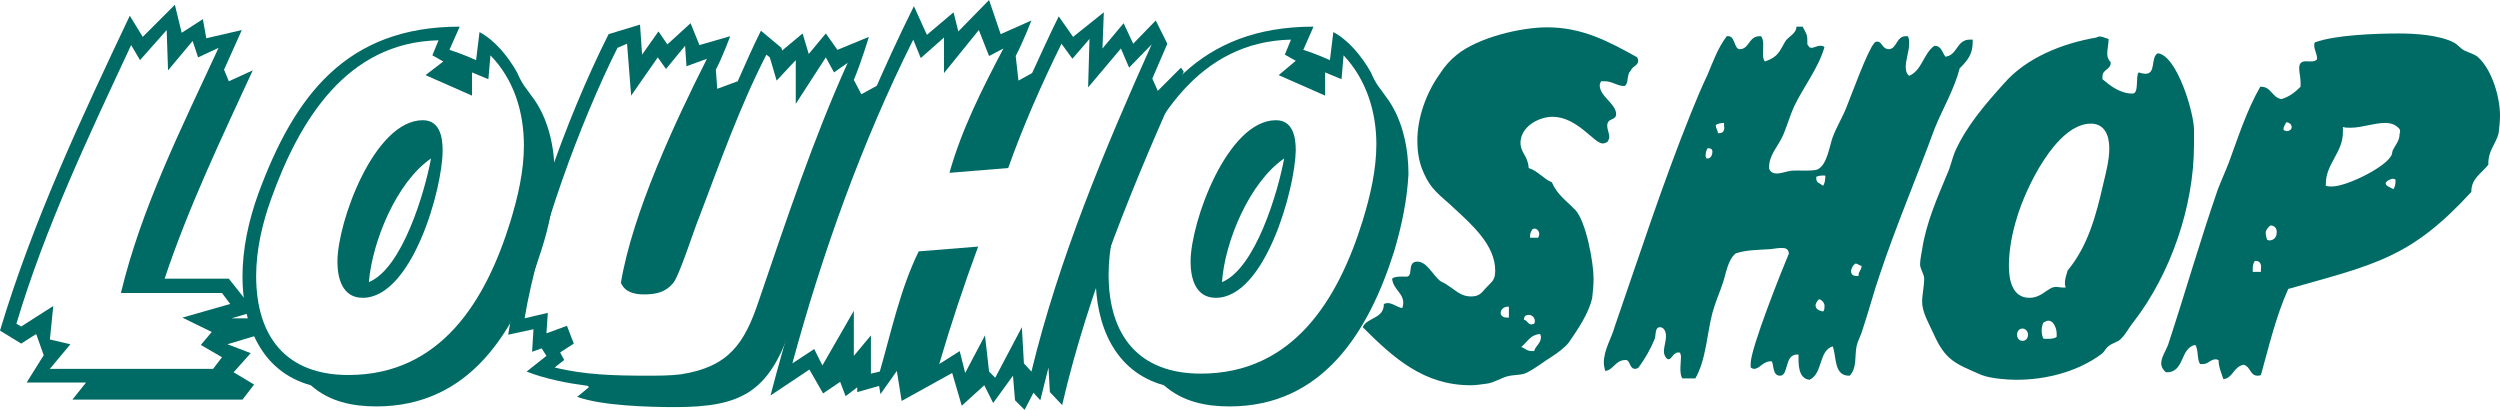
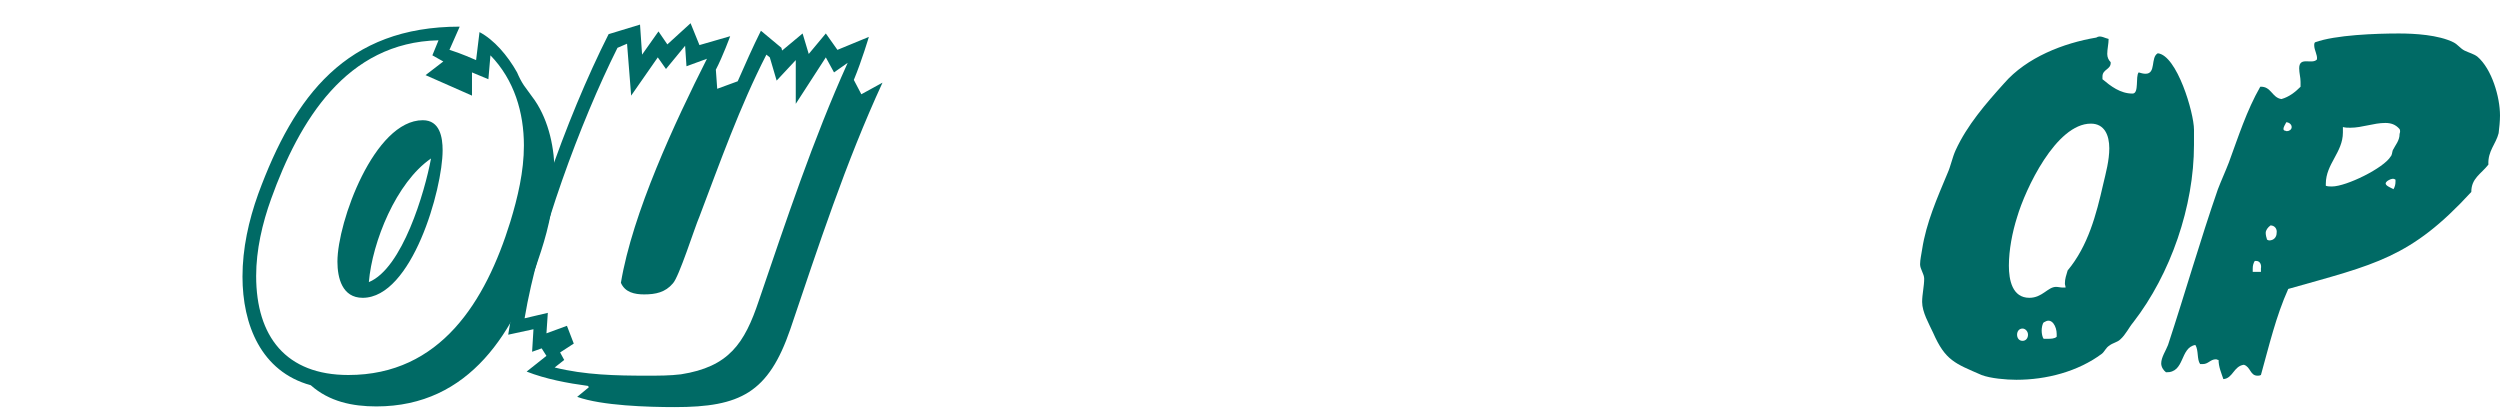
<svg xmlns="http://www.w3.org/2000/svg" version="1.1" id="Layer_1" x="0px" y="0px" viewBox="0 0 366 60" style="enable-background:new 0 0 366 60;" xml:space="preserve">
  <style type="text/css">
	.st0{fill:#006A65;}
</style>
  <g>
-     <path class="st0" d="M38.6,48.8l-5.3,1.6l3.4,1.3l-2.5,2.8l3,1.8l-1.7,2.2H10.6l2-2.5H3.9L6.4,52l-1.1-3.1l-2.2,1.4L0,48.4   c4.8-16,11.9-31.1,19-46.1l1.9,3.1l4.7-4.7l1,4.1l3.1-2l0.5,2.8l5.2-1.2l-2.6,5.8l0.7,1.7l3.5-1.6c-4.6,10-9.4,20-12.9,30.5h9.4   l3.8,4.8l-3.4,1h2.9L38.6,48.8z M33.7,44.5l-1.2-1.6H17.7c3-12.5,8.9-24.2,14.3-35.9l-3,1.4l-0.8-2.4l-3.6,4.3l-0.2-5.9l-3.9,4.4   l-1.3-2.2C13,19.9,6.6,33.3,2.4,47.4l0.7,0.4l4.7-3l-0.5,4.9l3,0.7l-3,3.6h23.9l1.3-1.7l-3.1-1.8l1.6-1.9l-4.3-2.1L33.7,44.5z" />
    <path class="st0" d="M79.2,36.8c-3.7,11.7-10.4,22.7-24.1,22.7c-3.5,0-6.9-0.7-9.6-3.1c-7.3-2-10-8.9-10-15.9   c0-4.1,0.9-8.2,2.3-12.1C43.1,14,50.7,3.9,67.3,3.9l-1.5,3.4c0.9,0.3,1.6,0.5,3.9,1.5l0.5-4.1c2.1,1.1,4.1,3.4,5.5,5.9   c0.3,0.7,0.6,1.3,1,1.9c0.5,0.7,1.1,1.5,1.6,2.2c2.1,3.1,2.9,7.1,2.9,10.8C81.2,29.3,80.4,33.1,79.2,36.8z M71.8,8.1l-0.3,3.5   l-2.4-1v3.4l-6.8-3L64.9,9l-1.6-0.9l0.9-2.2C50.7,6.2,43.8,17.7,39.7,29.1c-1.3,3.6-2.2,7.5-2.2,11.3c0,8.9,4.4,14.5,13.5,14.5   c13.5,0,20.1-10.8,23.7-22.4c1.1-3.6,2-7.4,2-11.2C76.7,16.5,75.3,11.7,71.8,8.1z M53.1,43.6c-3,0-3.7-2.9-3.7-5.3   c0-5.8,5.4-20.7,12.5-20.7c2.5,0,2.9,2.5,2.9,4.4C64.8,27.7,60.3,43.6,53.1,43.6z M54,41.3c4.9-2,8.2-13.2,9.1-18.1   C58,26.7,54.5,35.4,54,41.3z" />
    <path class="st0" d="M129.2,12.1c-5.4,11.7-9.4,24-13.5,36.1c-3.2,9.3-7.3,11.4-16.9,11.4c-3.9,0-10.7-0.2-14.3-1.5l1.7-1.4   l-0.1-0.2c-3-0.4-6.2-1-9-2.1l2.9-2.3l-0.7-1.1l-1.4,0.5l0.2-3.3l-3.7,0.8c2.1-13.8,8.4-31.5,14.7-44l4.6-1.4l0.3,4.4l2.4-3.4   l1.3,1.9l3.4-3.1l1.3,3.2l4.5-1.3c0,0-1.1,3-2.1,4.9l0.2,2.8l3-1.1c1.1-2.5,2.2-5,3.4-7.4l3,2.5l0.1,0.4l3-2.5l0.9,3l2.5-3l1.7,2.4   l4.6-1.9c0,0-1,3.4-2.2,6.3l1.1,2.1L129.2,12.1z M122.1,10.6l-1.2-2.2l-4.4,6.8V8.8l-2.8,3l-1-3.4L112.2,8   c-3.9,7.6-6.8,15.8-9.8,23.7c-0.7,1.6-3,8.9-3.9,9.8c-1.1,1.3-2.5,1.6-4.2,1.6c-1.4,0-2.8-0.3-3.4-1.7c1.7-10.2,7.9-23.5,12.6-32.8   l-3,1.1l-0.2-3l-2.8,3.4l-1.2-1.7l-3.9,5.6l-0.6-7.6L90.4,7c-5.5,11-11.6,27.6-13.6,39.6l3.4-0.8l-0.2,3l3-1.1l1,2.6l-2,1.3   l0.6,1.1l-1.4,1.1c4.4,1.1,9,1.2,13.5,1.2c1.7,0,3.4,0,5-0.2c7-1.1,9.3-4.5,11.4-10.8c4-11.7,7.9-23.5,13-34.8L122.1,10.6z" />
-     <path class="st0" d="M173.3,10.5c-7,15.5-14,32.3-17.8,48.8l-1.8-1.9l-0.2-3.6l-1.2,4.8l-1-1.1l-1.3,2.5l-1.4-1.4l-0.3-3.6l-2.9,4   l-1.3-2.6l-3.3,3l-1.4-4.8l-7.4,4.1l-0.7-4.4l-2.4,3.4l-0.2-1.2l-3.2,0.9v-0.7l-1.7,1.3l-0.8-2.1l-2.5,1.7l-2-3.5l-5.7,3.8   c5.1-19.5,12-38.9,21-57l1.9,4.2l3.9-3.3l0.7,2.8l4.5-4.6l1.7,5L151,3c0,0-1.2,3.1-2.3,5.2l0.4,3.6l2-1.1c1.3-2.8,2.5-5.5,3.9-8.3   l2.1,3l4.5-3.6l-0.2,5.3l3.1-3.7l1.4,3l3.3-3.4l1.7,3.4l-2.2,5.1l0.8,1.8l3.4-3.4L173.3,10.5z M165.3,9.9l-1.2-2.8l-4.8,5.7   l0.2-7.1l-2.5,2.9l-1.6-2.2c-2.9,5.9-5.6,12-7.8,18.2l-8.6,0.7c1.8-6.4,4.8-12.3,7.9-18.2l-2.1,1.1l-1.5-3.8l-5.1,6.3V5.5l-3.4,3   l-1.1-2.7C126.2,20.8,120.4,37,116,53.2l3.2-2.1l1.2,2.4l4.6-8v6.6l2.5-3v5.6l1.3-0.3c1.7-5.9,3-12.1,5.7-17.6l8.7-0.7   c-2.1,5.7-4,11.4-5.7,17.2l3-1.9l0.8,3.2l2.9-5.5l0.6,5.3l0.9,0.9l3.9-7.4l0.3,5.3l1.1,1.2c4-16.5,10.7-32.5,17.6-47.9L165.3,9.9z" />
-     <path class="st0" d="M204.1,36.8c-3.7,11.7-10.4,22.7-24.1,22.7c-3.5,0-6.9-0.7-9.6-3.1c-7.3-2-10-8.9-10-15.9   c0-4.1,0.9-8.2,2.3-12.1c5.3-14.4,13-24.5,29.6-24.5l-1.5,3.4c0.9,0.3,1.6,0.5,3.9,1.5l0.5-4.1c2.1,1.1,4.1,3.4,5.5,5.9   c0.3,0.7,0.6,1.3,1,1.9c0.5,0.7,1.1,1.5,1.6,2.2c2.1,3.1,2.9,7.1,2.9,10.8C206,29.3,205.2,33.1,204.1,36.8z M196.7,8.1l-0.3,3.5   l-2.4-1v3.4l-6.8-3l2.5-2.1l-1.6-0.9l0.9-2.2c-13.5,0.3-20.4,11.8-24.5,23.1c-1.3,3.6-2.2,7.5-2.2,11.3c0,8.9,4.4,14.5,13.5,14.5   c13.5,0,20.1-10.8,23.7-22.4c1.1-3.6,2-7.4,2-11.2C201.5,16.5,200.1,11.7,196.7,8.1z M178,43.6c-3,0-3.7-2.9-3.7-5.3   c0-5.8,5.4-20.7,12.5-20.7c2.5,0,2.9,2.5,2.9,4.4C189.6,27.7,185.2,43.6,178,43.6z M178.9,41.3c4.9-2,8.2-13.2,9.1-18.1   C182.9,26.7,179.3,35.4,178.9,41.3z" />
-     <path class="st0" d="M238.7,10.4c-0.6,0.5-0.2,1.9-0.9,2.2c-1,0-1.8-0.7-2.8-0.7c-0.2,0-0.3,0-0.6,0c-0.1,0.2-0.2,0.4-0.2,0.6   c0,1.6,2.4,2.7,2.4,4.2c0,1-1.3,0.5-1.3,1.7c0,0.6,0.3,1.1,0.3,1.7c0,0.2-0.2,0.6-0.3,0.7c-0.2,0.1-0.4,0.2-0.7,0.2   c-1.2,0-3.7-3.9-7.3-3.9c-2.1,0-4.7,1.5-4.7,3.8c0,1.5,1.1,1.9,1.2,3.7c1.3,0.4,2.2,1.6,3.4,2.1c0.7,1.7,2.1,2.7,3.4,4   c1.6,1.7,2.7,7.7,2.7,10.1c0,0.9-0.1,1.9-0.2,2.8c-0.5,2.3-2.1,4.6-3.4,6.5c-0.5,0.7-1.7,1.6-2.5,2.1c-1.3,0.8-2.6,1.9-4,2.5   c-0.7,0.2-1.5,0.2-2.1,0.3c-1.3,0.2-2.3,1.1-3.7,1.2c-0.7,0.1-1.4,0.2-2.1,0.2c-6.8,0-11.2-3.9-15.8-8.5c0.7-1.5,3.1-1.2,3.1-3.4   l0.3-0.1c0.8-0.2,1.6,0.6,2.4,0.7l0.1-0.4c0.3-1.7-1.4-2.2-1.6-3.9c0.4-0.4,1.6-0.3,2.1-0.3c1.1,0,0-2.2,1.6-2.2   c1.4,0,2.3,2,3.3,2.8c0.3,0.2,0.8,0.4,1.2,0.7c1.1,0.7,1.9,1.6,3.3,1.6c1.2,0,1.5-0.4,2.2-1.2c0.9-1,1.4-1.1,1.4-2.6   c0-3.7-3.4-6.7-6-9.1c-2.1-2-3.4-2.6-4.6-5.5c-0.6-1.4-0.8-3-0.8-4.4c0-3.4,1.3-7,3.3-9.8c0.7-1.1,1.5-2,2.5-2.8   c3.1-2.5,9.3-4,13.2-4c5.1,0,8.9,2,13.2,4.4c0,0.1,0.1,0.2,0.1,0.3C240,9.6,239,9.6,238.7,10.4z M220.9,46.5v-1.6h-0.2   c-0.5,0-1,0.4-1,0.9c0,0.5,0.5,0.7,0.9,0.7H220.9z M225.5,48.9c-1.5,0.1-1.8,1.1-2.8,1.9c0.6,0.2,0.8,0.6,1.6,0.6h0.3   c0.2-0.8,1-1.1,1-2.1C225.6,49.2,225.5,49.1,225.5,48.9z M223.8,46.1c-0.4,0-0.7,0.2-0.7,0.7c0.5,0.1,0.6,0.7,1.1,0.7   c0.1,0,0.3-0.1,0.4-0.1c0.1-0.2,0.1-0.2,0.1-0.4C224.7,46.5,224.3,46.1,223.8,46.1z M225.3,34.5c0.2-0.5-0.3-1.2-0.8-1l-0.2,0.1   c-0.1,0.3-0.3,0.5-0.3,0.9c0,0.1,0,0.2,0,0.3h1.2L225.3,34.5z" />
-     <path class="st0" d="M288.8,6.2c0,1.7-0.7,2.6-1.9,3.8c-0.8,3.1-2.5,5.9-3.7,8.9c-2.6,7.1-5.6,14.1-8,21.3c-0.9,2.6-1.6,5.3-2.5,8   c-0.2,0.8-0.7,1.6-0.9,2.5c-0.3,1.5,0.1,3.1-1,4.3c-2.4,0.1-1.9-2.9-2.5-4.3c-2.1,0.7-1.4,4-3.4,4.9c-1.7-0.2-1.6-2.4-1.6-3.7h-0.2   c-1.9,0-1.2,3.1-2.5,3.1c-1.1,0-0.9-1.5-1.2-2.1h-0.2c-1.1,0-1.6,1.1-2.4,1.1c-0.2,0-0.3-0.1-0.5-0.2c0-0.2,0-0.4,0-0.6   c0-2.2,4.5-13.5,5.6-16.1c-0.1-0.7-0.5-0.8-1.1-0.8c-0.7,0-1.4,0.2-2.1,0.2c-1.6,0.1-3.1,0.1-4.6,0.6c-1.2,1-1.4,3-1.9,4.4   c-0.5,1.5-1.1,2.8-1.5,4.3c-0.8,3-0.9,6.8-2.5,9.6h-1.9c-0.5-0.7-0.2-2.4-0.2-3.2c0-0.2-0.1-0.3-0.1-0.5c-0.1-0.1-0.2-0.1-0.3-0.1   c-0.7,0-1,1-1.4,1c-0.4,0-0.7-0.7-0.7-1.1c0-0.8,0.3-1.5,0.3-2.3c0-0.5-0.2-1.3-0.9-1.3c-0.7,0-0.6,1.1-0.7,1.6   c-0.6,1.5-1.5,3.1-2.5,4.4c-0.2,0-0.2,0.1-0.4,0.1c-0.9,0-0.7-1.3-1.4-1.3c-1.6,0-1.8,1.6-3.1,1.6H235c-0.1-0.4-0.2-0.8-0.2-1.2   c0-1.9,1.1-3.5,1.6-5.3c3.6-10.4,7-20.9,11.1-31.1c0.8-2,1.6-3.9,2.5-5.8c0.8-1.9,1.5-3.9,2.8-5.6c1.3-0.2,1,1.9,1.9,1.9   c1.4,0,1.3-1.9,2.9-1.9h0.2c0.5,0.5,0.3,1.8,0.3,2.5c0,0.4,0,0.9,0.3,1.2c2-0.7,2.1-1.5,3-3c0.5-0.7,1.6-1.1,1.6-2.1h0.9   c0.7,1.3,0.7,1.2,0.7,2.6c0.2,0.2,0.2,0.5,0.6,0.5c0.4,0,0.8-0.3,1.3-0.3c0.2,0,0.4,0,0.6,0.2c-0.9,3.1-3,5.7-4.4,8.6   c-0.7,1.5-1.1,3.1-1.8,4.6c-0.7,1.4-1.9,2.7-1.9,4.3v0.3c0.2,0.5,0.6,0.7,1.1,0.7c0.7,0,1.4-0.3,2.1-0.4c0.9-0.1,3.2,0.1,3.9-0.2   c1.4-0.7,1.7-3.3,2.2-4.7c0.6-1.6,1.5-3,2.1-4.6c0.7-1.7,3-8.1,4-9.2c0.1-0.2,0.3-0.2,0.5-0.2c0.6,0,0.7,1.1,1.6,1.1   c1.2,0,1.1-1.9,2.5-1.9c0.1,0,0.2,0,0.3,0c0.2,0.3,0.2,0.7,0.2,1.1c0,1.1-0.5,2.3-0.5,3.4c0,0.5,0.1,1,0.5,1.3   c1.9-0.8,2.1-3.3,3.7-4.4c1,0,1.1,0.9,1.6,1.6c1.8-0.2,1.6-2.5,3.6-2.5h0.4V6.2z M250.1,21.7H250c-0.2,0.3-0.3,0.7-0.3,1.1   c0,0.2,0.1,0.2,0.1,0.4c0.1,0,0.2,0,0.2,0c0.5,0,0.7-0.6,0.7-1C250.7,21.9,250.5,21.7,250.1,21.7z M252.4,18L252.4,18   c-0.5,0-0.9,0.1-1.2,0.3v0.1c0,0.4,0.3,0.7,0.3,1.1h0.2c0.7,0,0.8-0.6,0.7-1.1L252.4,18z M266.3,43.8c-0.2,0.2-0.5,0.6-0.5,0.9   c0,0.6,0.6,0.8,1.1,0.9c0.2-0.2,0.2-0.4,0.2-0.7C267.2,44.5,266.8,43.9,266.3,43.8z M267.2,25.7h-0.2c-0.3,0-0.8,0-1.1,0.2v0.2   c0,0.7,0.5,0.7,1,1.1c0.2-0.3,0.3-0.7,0.3-1.1C267.3,25.9,267.2,25.9,267.2,25.7z M272.5,38.9c-0.3,0-0.5-0.3-0.8-0.3h-0.1   c-0.3,0.2-0.6,0.7-0.6,1.1c0,0.5,0.3,0.7,0.8,0.7c0.2,0,0.2,0,0.3,0v-0.2c0-0.4,0.4-0.7,0.4-1.1C272.6,39.2,272.5,39,272.5,38.9z" />
    <path class="st0" d="M321.2,21.2c0,9-3.4,18.9-8.9,26c-0.6,0.7-1.1,1.8-1.9,2.5c-0.4,0.4-1.1,0.5-1.6,0.9c-0.5,0.3-0.7,0.9-1.1,1.2   c-3.5,2.6-8.1,3.8-12.5,3.8c-1.5,0-3.8-0.2-5.1-0.7c-3.9-1.7-5.3-2.1-7.1-6.2c-0.6-1.3-1.6-3-1.6-4.5c0-1.1,0.3-2.3,0.3-3.4   c0-0.7-0.6-1.4-0.6-2.1c0-0.7,0.2-1.5,0.3-2.2c0.6-3.9,2.2-7.5,3.7-11.1c0.5-1.1,0.7-2.3,1.2-3.4c1.7-3.7,4.4-6.8,7.1-9.8   c3.3-3.8,8.7-5.9,13.5-6.7l0.2-0.1c0.5-0.2,1.1,0.2,1.6,0.3c0,0.7-0.2,1.5-0.2,2.2c0,0.5,0.2,0.9,0.5,1.2c0.1,1.1-1.2,1-1.2,2.1   c0,0.2,0,0.2,0,0.4c1.2,1,2.6,2.1,4.4,2.1c1,0,0.4-2.5,0.9-3.1c0.3,0.1,0.7,0.2,1,0.2c1.6,0,0.7-2.4,1.8-3   c2.8,0.3,5.3,8.7,5.3,11.2V21.2z M306.1,18.1c-5.1,0-9.6,9.6-10.8,13.7c-0.7,2.2-1.2,4.8-1.2,7.1c0,2.1,0.5,4.7,3,4.7   c1.9,0,2.7-1.6,3.9-1.6c0.3,0,0.7,0.1,1,0.1c0.2,0,0.2,0,0.4,0c0-0.2-0.1-0.4-0.1-0.6c0-0.7,0.2-1.2,0.4-1.9   c3-3.6,4.2-8.2,5.2-12.6c0.4-1.7,0.9-3.5,0.9-5.3C308.8,19.8,308.1,18.1,306.1,18.1z M296.1,48.1c-0.5,0-0.8,0.4-0.8,0.9   c0,0.5,0.3,0.9,0.8,0.9c0.5,0,0.8-0.4,0.8-0.9C296.9,48.5,296.5,48.1,296.1,48.1z M301.1,48.9c0-1.1-0.7-2.4-1.7-1.8l-0.2,0.1   c-0.2,0.2-0.3,0.8-0.3,1.2c0,0.4,0.1,1,0.3,1.2h0.6c0.4,0,1,0,1.3-0.3V48.9z" />
    <path class="st0" d="M365.8,19.5c-0.4,1.6-1.6,2.6-1.5,4.6c-1.1,1.4-2.5,2-2.5,4c-8.9,9.7-14.1,10.6-26.8,14.2   c-1.8,4-2.8,8.3-4,12.6c-0.2,0.1-0.3,0.1-0.5,0.1c-1.1,0-1-1.3-2-1.6c-1.5,0.2-1.6,2-3,2.1c-0.3-0.9-0.7-1.8-0.7-2.8   c-0.2,0-0.2-0.1-0.4-0.1c-0.8,0-1.1,0.7-1.9,0.7c-0.2,0-0.2,0-0.4,0c-0.5-0.7-0.2-2-0.7-2.8c-2.3,0.4-1.5,4.1-4.3,4   c-0.4-0.3-0.7-0.8-0.7-1.3c0-0.9,0.7-1.9,1-2.7c2.5-7.6,4.7-15.3,7.3-22.8c0.5-1.3,1.1-2.6,1.6-3.9c1.4-3.8,2.6-7.6,4.6-11.1   c1.6-0.1,1.7,1.6,3.1,1.8c1.1-0.3,2-1,2.8-1.8c0-0.2,0-0.5,0-0.7c0-0.7-0.2-1.3-0.2-2c0-1.8,1.9-0.5,2.6-1.3   c0.1-0.7-0.4-1.3-0.4-2.1c0-0.2,0-0.2,0.1-0.4c3-1.1,9-1.3,12.3-1.3c2.3,0,5.8,0.2,8,1.3c0.6,0.3,1,0.9,1.6,1.2   c0.6,0.3,1.4,0.5,1.9,0.9c2.1,1.8,3.3,5.9,3.3,8.6C366,17.8,365.9,18.6,365.8,19.5z M331,39.3c0.1-0.5-0.1-1.1-0.7-1.1h-0.2   c-0.2,0.3-0.3,0.7-0.3,1.1c0,0.2,0,0.3,0,0.5h1.2L331,39.3z M332.4,33L332.4,33c-0.4,0.3-0.7,0.7-0.7,1.1c0,0.3,0.1,0.7,0.2,1   c0.1,0,0.2,0.1,0.3,0.1c0.7,0,1.1-0.5,1.1-1.1C333.4,33.5,333,33,332.4,33z M334.7,17.9c-0.1,0.3-0.4,0.6-0.4,1   c0,0.1,0.1,0.2,0.1,0.2c0.2,0,0.2,0.1,0.4,0.1c0.3,0,0.7-0.2,0.7-0.6S335.1,17.9,334.7,17.9z M351.3,18.9c-0.6-0.7-1.3-0.9-2.1-0.9   c-1.7,0-3.4,0.7-5.1,0.7c-0.4,0-0.7,0-1.1-0.1c0,0.2,0,0.6,0,0.8c0,2.9-2.5,4.6-2.5,7.5v0.3c0.3,0.1,0.6,0.1,0.9,0.1   c2.1,0,7.6-2.7,8.6-4.4c0.2-0.2,0.2-0.6,0.3-0.9c0.4-0.8,1-1.4,1-2.4C351.4,19.3,351.4,19.1,351.3,18.9z M350.7,26.3l-0.2-0.1   c-0.3-0.1-0.7,0.1-1,0.3l-0.1,0.1c-0.5,0.5,0.5,0.8,1,1.1c0.2-0.3,0.3-0.7,0.3-1.1C350.7,26.5,350.7,26.4,350.7,26.3z" />
  </g>
</svg>